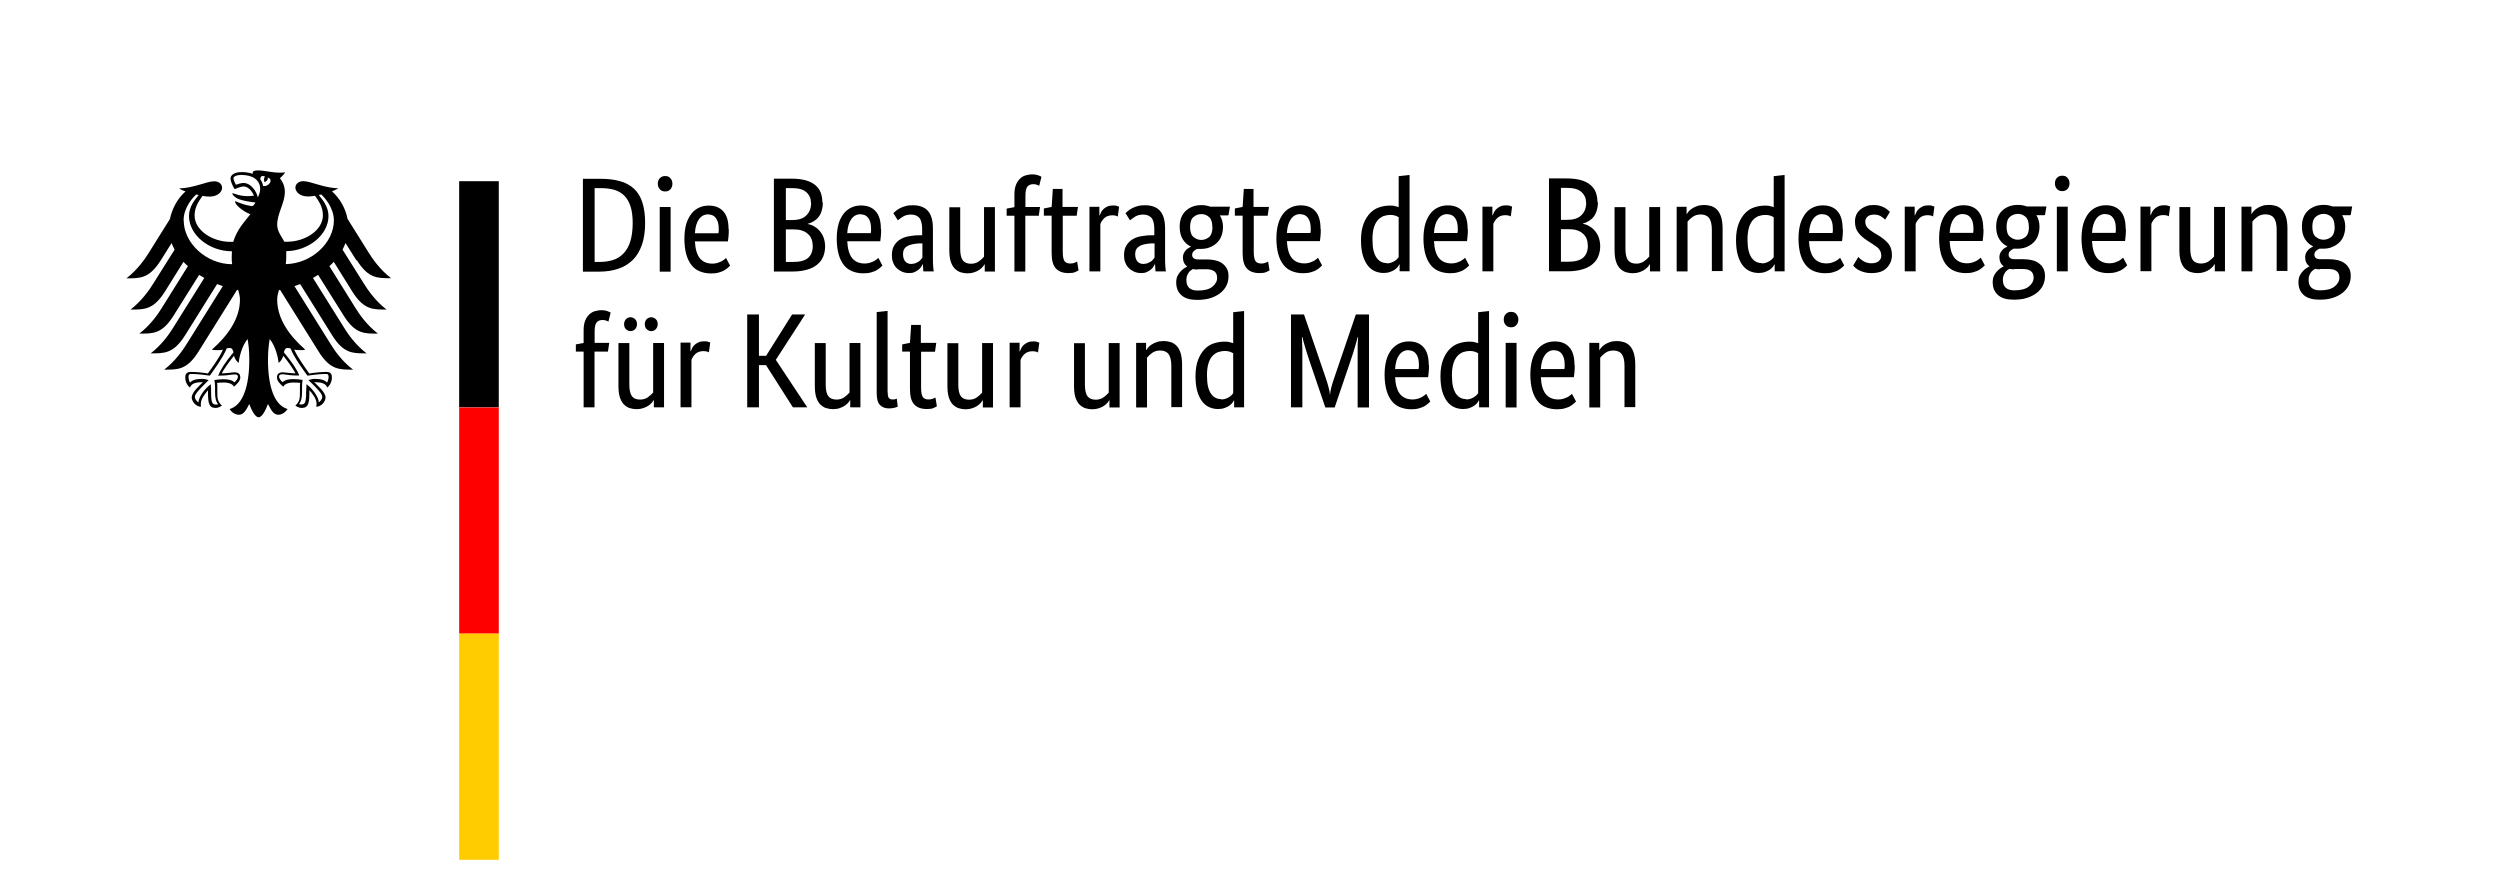
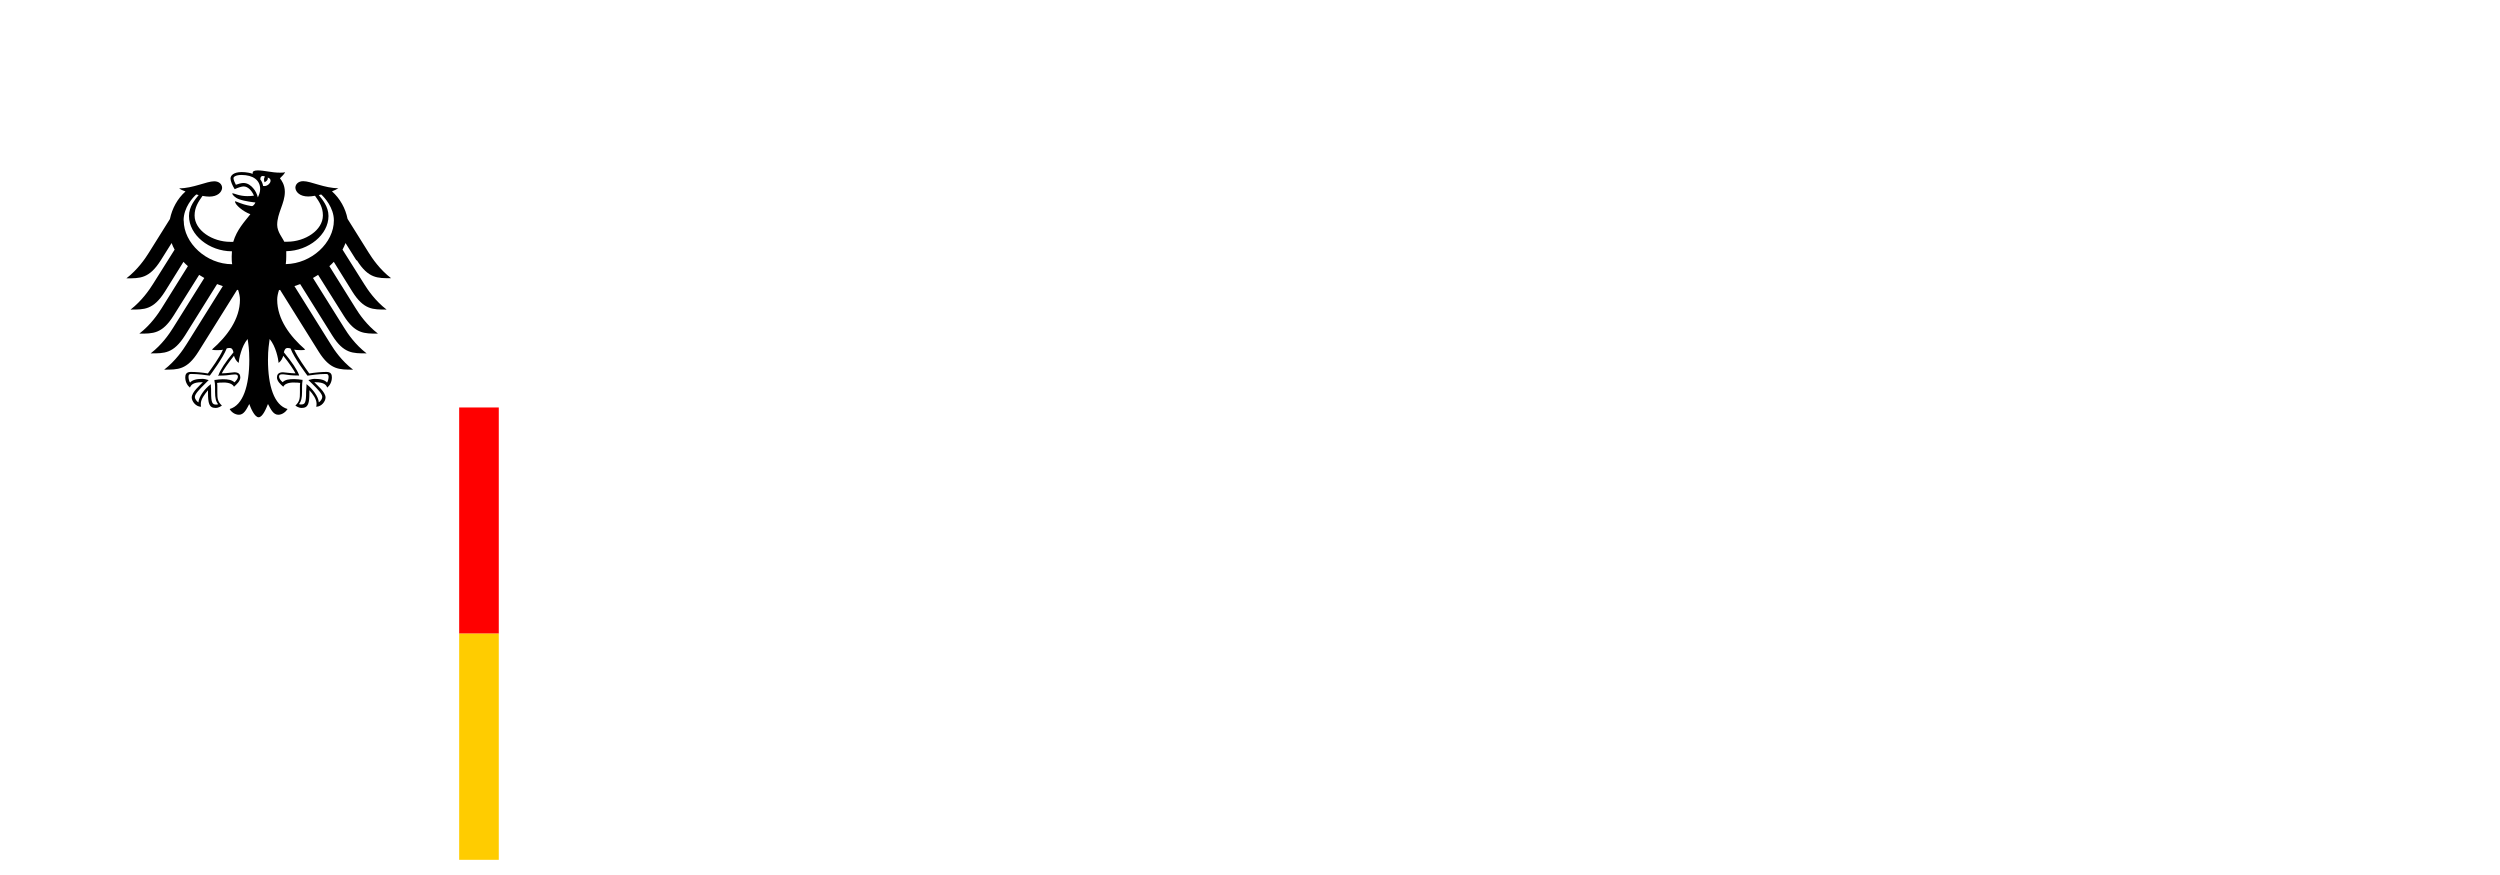
<svg xmlns="http://www.w3.org/2000/svg" id="Bundesregierung" viewBox="0 0 208.91 73.1">
  <defs>
    <style>
      .cls-1, .cls-2, .cls-3 {
        stroke-width: 0px;
      }

      .cls-2 {
        fill: #fc0;
      }

      .cls-3 {
        fill: red;
      }
    </style>
  </defs>
  <g id="Name">
-     <path class="cls-1" d="m48.71,22.7v-7.76h1.47c.63,0,1.18.07,1.64.2.47.13.86.35,1.17.64s.54.67.69,1.14.23,1.04.23,1.7c0,.71-.09,1.32-.27,1.84-.18.51-.43.94-.77,1.27s-.74.58-1.21.73c-.47.16-1.01.24-1.61.24h-1.35,0Zm.98-6.98v6.17h.37c.45,0,.85-.06,1.19-.17.34-.11.63-.3.88-.57.24-.26.43-.6.55-1.01s.19-.92.19-1.51c0-.55-.06-1.01-.18-1.38s-.29-.67-.52-.9c-.23-.23-.51-.39-.84-.49-.33-.09-.72-.14-1.14-.14h-.49Zm6.35,6.98h-.91v-5.4h.91v5.4Zm-.45-6.7c-.19,0-.34-.06-.45-.18-.11-.12-.17-.27-.17-.47s.06-.34.17-.46.26-.18.45-.18.33.06.43.18c.11.12.17.27.17.46s-.06.35-.17.47-.26.18-.43.18Zm5.31,3.13c0,.24,0,.43-.02.6s-.03.32-.05.44h-2.76c.03.63.17,1.11.41,1.41.25.3.6.45,1.05.45.16,0,.3-.02.43-.06.12-.04.24-.09.33-.13.09-.06.17-.1.24-.16s.11-.09.14-.12l.34.64s-.09.09-.17.16c-.08.08-.18.14-.3.22s-.28.13-.47.19c-.19.06-.41.08-.66.08-.34,0-.64-.06-.92-.17s-.51-.28-.7-.52-.34-.54-.44-.9c-.1-.36-.16-.8-.16-1.31,0-.48.06-.9.16-1.25.11-.35.26-.63.44-.86s.41-.39.65-.5.51-.16.79-.16c.52,0,.93.16,1.22.49.29.33.43.81.43,1.47h.02Zm-1.71-1.22c-.32,0-.58.13-.78.41s-.31.66-.34,1.17h1.97s0-.09.02-.16v-.23c0-.38-.08-.66-.23-.87s-.37-.31-.65-.31h0Zm9.57-.99c0,.27-.04.51-.1.71s-.16.38-.27.52-.26.26-.41.35c-.15.09-.31.16-.48.2v.02c.2.04.39.1.57.22.18.1.33.24.46.4s.24.34.31.56.11.44.11.7c0,.31-.06.59-.16.84s-.26.47-.49.66c-.22.19-.5.33-.84.43-.34.1-.74.16-1.2.16h-1.59v-7.76h1.49c.45,0,.85.05,1.17.14.33.09.6.23.8.4s.36.38.45.62c.09.25.14.52.14.81l.03.02Zm-.99.04c0-.36-.12-.65-.38-.89-.26-.24-.65-.35-1.2-.35h-.52v2.67h.51c.53,0,.93-.12,1.19-.38.27-.26.41-.6.41-1.06h0Zm.14,3.57c0-.42-.13-.76-.41-.99-.27-.25-.66-.37-1.17-.37h-.66v2.72h.6c.58,0,.99-.11,1.26-.34.26-.23.39-.57.39-1.02h0Zm5.72-1.41c0,.24,0,.43-.02.6s-.03.32-.05.44h-2.76c.03.63.17,1.11.41,1.41.25.3.6.45,1.05.45.16,0,.3-.02.43-.06.12-.04.24-.09.33-.13.09-.06.17-.1.24-.16s.11-.09.14-.12l.34.64s-.09.09-.17.16c-.08.08-.18.14-.3.22s-.28.13-.47.19c-.19.06-.41.08-.66.08-.34,0-.64-.06-.92-.17s-.51-.28-.7-.52-.34-.54-.44-.9c-.1-.36-.16-.8-.16-1.31,0-.48.06-.9.16-1.25.1-.35.26-.63.44-.86s.41-.39.65-.5.51-.16.79-.16c.52,0,.93.16,1.22.49.29.33.43.81.43,1.47h.02Zm-1.71-1.22c-.32,0-.58.13-.78.41s-.31.66-.34,1.17h1.97s0-.09.02-.16v-.23c0-.38-.08-.66-.23-.87-.15-.21-.37-.31-.65-.31h0Zm2.61,3.42c0-.31.06-.58.18-.78.12-.21.28-.38.48-.51.2-.13.44-.23.72-.28s.57-.09.87-.09h.28v-.52c0-.45-.09-.78-.25-.95-.16-.17-.39-.26-.68-.26-.27,0-.49.06-.67.17s-.32.22-.43.31l-.38-.6c.06-.06.13-.12.23-.2.09-.08.21-.14.34-.22.13-.07.29-.12.46-.17s.37-.07.59-.07c.56,0,.97.15,1.26.46.28.31.43.8.43,1.48v2.47c0,.24,0,.46.02.68s.03.37.05.44h-.87l-.04-.6h-.02c-.03.07-.08.14-.13.23s-.13.16-.23.24-.2.13-.33.19c-.12.06-.27.08-.45.08-.2,0-.39-.04-.57-.11-.18-.08-.33-.18-.46-.31s-.24-.29-.3-.48c-.08-.18-.1-.39-.1-.6h0Zm1.64.73c.12,0,.24-.02.34-.06.09-.04.18-.09.26-.13.08-.06.13-.11.18-.17.05-.07.09-.11.13-.16v-1.19h-.29c-.43.03-.77.1-.99.24-.23.13-.34.35-.34.65,0,.27.07.48.19.62s.3.21.53.21h0Zm6.95.64h-.83v-.6h-.02s-.08.11-.14.2c-.08.09-.17.17-.28.25s-.26.15-.43.21-.35.09-.55.09c-.24,0-.45-.04-.64-.1-.19-.08-.35-.19-.49-.34-.13-.16-.24-.36-.31-.61s-.1-.56-.1-.93v-3.54h.91v3.48c0,.45.08.78.22.96s.37.28.68.28c.26,0,.48-.07.66-.2.18-.13.32-.26.43-.39v-4.14h.91v5.4h0Zm3.67-4.66h-1.11v4.66h-.91v-4.66h-.65v-.6l.65-.12v-1.08c0-.29.04-.55.12-.76s.19-.38.33-.52.29-.24.47-.29.37-.09.58-.09.36.03.49.08c.13.06.23.09.27.12l-.19.76s-.1-.07-.19-.09c-.09-.04-.18-.05-.3-.05-.22,0-.38.07-.49.2-.11.13-.17.38-.17.75v.96h1.22l-.11.75h-.02Zm3.2,0h-1.18v3c0,.38.05.64.14.78s.26.21.49.21c.13,0,.26-.02.35-.06.09-.04.17-.08.22-.1l.12.73s-.12.08-.27.14c-.14.07-.33.09-.58.09-.46,0-.81-.13-1.05-.39s-.35-.69-.35-1.29v-3.12h-.65v-.6l.65-.13.1-1.5h.81v1.5h1.29l-.11.75h0Zm3.41.06s-.08-.04-.14-.06c-.08-.02-.18-.04-.3-.04-.28,0-.51.08-.67.23s-.27.32-.34.5v3.96h-.91v-5.4h.83v.73h.02c.04-.1.09-.21.14-.31s.13-.19.23-.27.2-.14.32-.19.27-.07.44-.07c.12,0,.23,0,.31.04.08.02.14.04.19.06l-.11.81h0Zm.53,3.23c0-.31.06-.58.18-.78s.28-.38.48-.51c.2-.13.44-.23.72-.28s.57-.09.87-.09h.28v-.52c0-.45-.09-.78-.25-.95-.16-.17-.39-.26-.68-.26-.27,0-.49.06-.67.17s-.32.22-.43.31l-.38-.6c.06-.06.13-.12.23-.2.09-.08.21-.14.34-.22.13-.07.29-.12.46-.17s.37-.07.59-.07c.56,0,.97.15,1.26.46.28.31.43.8.43,1.48v2.47c0,.24,0,.46.02.68s.03.37.05.44h-.87l-.04-.6h-.02c-.03.07-.08.14-.13.23s-.13.16-.23.24-.2.13-.33.19c-.12.06-.27.08-.45.08-.2,0-.39-.04-.57-.11-.18-.08-.33-.18-.46-.31s-.24-.29-.3-.48c-.08-.18-.1-.39-.1-.6h0Zm1.64.73c.12,0,.24-.02.34-.06.09-.04.18-.09.26-.13.08-.06.13-.11.18-.17.05-.07.09-.11.13-.16v-1.19h-.29c-.43.03-.77.1-.99.24s-.34.35-.34.65c0,.27.07.48.19.62s.3.21.53.21h0Zm7.04-4.05h-.67c.17.28.26.6.26.96,0,.28-.05.54-.14.78-.09.23-.23.43-.4.58-.17.16-.37.27-.6.36-.23.09-.47.12-.74.12h-.14s-.09,0-.14,0c-.09.04-.18.09-.28.18-.09.09-.14.19-.14.33,0,.11.05.21.13.27.09.08.23.1.43.1h.69c.26,0,.49.03.71.08.22.06.41.13.57.26.16.11.28.26.38.44s.13.4.13.65c0,.29-.07.56-.19.79s-.3.44-.52.61c-.23.17-.5.31-.82.41-.32.09-.68.14-1.08.14-.58,0-1.02-.12-1.31-.38-.3-.26-.45-.61-.45-1.09,0-.2.04-.38.1-.52.08-.14.15-.27.26-.38.09-.11.2-.2.3-.26.1-.07.18-.11.25-.15v-.02c-.24-.17-.35-.43-.35-.76,0-.14.03-.26.09-.37.06-.1.12-.19.19-.26.08-.07.14-.12.22-.16s.12-.07.16-.09v-.02c-.27-.12-.5-.33-.67-.6-.17-.27-.26-.62-.26-1.05,0-.3.05-.57.14-.79s.23-.42.4-.57.36-.26.58-.34.46-.11.72-.11.49.05.72.13h1.64l-.12.71h-.02Zm-2.5,4.52c-.16,0-.29,0-.42-.04-.07.04-.13.09-.2.13-.07.06-.12.11-.17.19-.06.08-.09.16-.13.26s-.05.22-.05.35c0,.58.32.87.95.87.55,0,.95-.1,1.22-.32s.4-.46.4-.74-.09-.44-.25-.56c-.16-.11-.39-.16-.66-.16h-.7Zm1.2-3.55c0-.39-.09-.67-.27-.83s-.4-.25-.64-.25c-.26,0-.49.09-.67.25-.19.16-.28.44-.28.83s.09.67.28.83c.19.16.41.25.65.25.26,0,.48-.09.67-.25.18-.16.27-.44.27-.83h0Zm4.64-.94h-1.18v3c0,.38.05.64.14.78s.26.21.49.21c.13,0,.26-.02.35-.06.09-.04.17-.08.22-.1l.12.73s-.12.08-.27.14c-.14.07-.33.09-.58.09-.46,0-.81-.13-1.05-.39s-.35-.69-.35-1.29v-3.12h-.65v-.6l.65-.13.1-1.5h.81v1.5h1.29l-.11.75h0Zm4.42,1.08c0,.24,0,.43-.02.6s-.03.32-.05.44h-2.76c.03.63.17,1.11.41,1.41.25.3.6.45,1.05.45.16,0,.3-.02.43-.06.12-.04.24-.09.33-.13.09-.06.17-.1.24-.16s.11-.09.14-.12l.34.64s-.09.09-.17.16c-.08.08-.18.14-.3.22s-.28.13-.47.19c-.19.06-.41.08-.66.08-.34,0-.64-.06-.92-.17s-.51-.28-.7-.52-.34-.54-.44-.9c-.1-.36-.16-.8-.16-1.31,0-.48.06-.9.16-1.25.1-.35.26-.63.44-.86s.41-.39.65-.5.51-.16.79-.16c.52,0,.93.16,1.22.49.29.33.43.81.43,1.47h.02Zm-1.71-1.22c-.32,0-.58.13-.78.41s-.31.66-.34,1.17h1.97s0-.09.02-.16v-.23c0-.38-.08-.66-.23-.87-.15-.21-.37-.31-.65-.31h0Zm5.07,2.17c0-.55.08-1,.22-1.37.14-.37.33-.66.55-.89.23-.23.48-.39.77-.48.28-.09.57-.14.85-.14.17,0,.32,0,.45.04.12.03.24.06.31.09v-2.59l.91-.1v8.05h-.83v-.58h-.02s-.07.1-.12.19c-.06.08-.14.16-.25.24s-.24.14-.4.2-.34.09-.55.09c-.26,0-.5-.05-.73-.15s-.43-.26-.6-.48c-.17-.22-.31-.51-.41-.85-.1-.35-.15-.78-.15-1.27h0Zm2.14,1.95c.14,0,.27-.02.38-.06.11-.04.21-.09.29-.14s.15-.11.21-.17.1-.11.13-.16v-3.33c-.09-.06-.18-.09-.28-.13-.11-.04-.25-.06-.41-.06-.21,0-.41.04-.59.1-.18.08-.34.19-.48.35-.13.16-.25.38-.32.64-.08.26-.11.59-.11.96s.03.69.09.94c.07.26.15.45.26.6.11.15.24.26.38.33s.29.1.45.1h0Zm6.79-2.9c0,.24,0,.43-.02.6s-.03.32-.05.44h-2.76c.03.63.17,1.11.41,1.41.25.3.6.45,1.05.45.16,0,.3-.02.43-.06.12-.04.24-.09.33-.13.09-.06.17-.1.24-.16s.11-.09.14-.12l.34.64s-.09.09-.17.16c-.08.08-.18.14-.3.22s-.28.13-.47.19c-.19.06-.41.08-.66.08-.34,0-.64-.06-.92-.17s-.51-.28-.7-.52-.34-.54-.44-.9c-.1-.36-.16-.8-.16-1.31,0-.48.06-.9.16-1.25.11-.35.26-.63.44-.86s.41-.39.65-.5.51-.16.79-.16c.52,0,.93.16,1.22.49.29.33.43.81.43,1.47h.02Zm-1.71-1.22c-.32,0-.58.13-.78.41s-.31.66-.34,1.17h1.97s0-.09.02-.16v-.23c0-.38-.08-.66-.23-.87-.15-.21-.37-.31-.65-.31h0Zm5.29.19s-.08-.04-.14-.06c-.08-.02-.18-.04-.3-.04-.28,0-.51.08-.67.23-.16.15-.27.32-.34.5v3.96h-.91v-5.4h.83v.73h.02c.04-.1.09-.21.14-.31.06-.1.13-.19.23-.27s.2-.14.32-.19c.12-.05.27-.07.44-.07.12,0,.23,0,.31.04.08.02.14.04.19.06l-.11.81h0Zm7.29-1.18c0,.27-.04.51-.1.71-.07.2-.16.38-.27.52s-.26.26-.41.35c-.15.09-.31.16-.48.2v.02c.2.04.39.1.57.22.18.1.33.24.46.4s.24.34.31.56.11.44.11.7c0,.31-.06.59-.16.84s-.26.47-.49.66c-.22.19-.5.33-.84.43-.34.1-.74.16-1.2.16h-1.59v-7.76h1.49c.45,0,.85.05,1.17.14.33.09.6.23.8.4s.36.38.45.62c.09.25.14.52.14.81l.03.02Zm-.99.04c0-.36-.12-.65-.38-.89-.26-.24-.65-.35-1.2-.35h-.52v2.67h.51c.53,0,.93-.12,1.19-.38.27-.26.41-.6.41-1.06h0Zm.14,3.57c0-.42-.13-.76-.41-.99-.27-.25-.66-.37-1.17-.37h-.66v2.72h.6c.58,0,.99-.11,1.26-.34.26-.23.39-.57.39-1.02h0Zm6.03,2.17h-.83v-.6h-.02s-.08.11-.14.2c-.08.09-.17.17-.28.25-.11.08-.26.15-.43.21s-.35.09-.55.09c-.24,0-.45-.04-.64-.1-.19-.08-.35-.19-.49-.34-.13-.16-.24-.36-.31-.61s-.1-.56-.1-.93v-3.54h.91v3.48c0,.45.08.78.22.96s.37.28.68.28c.26,0,.48-.07.66-.2s.32-.26.43-.39v-4.14h.91v5.4h0Zm4.34,0v-3.48c0-.45-.08-.78-.23-.98-.15-.2-.39-.3-.7-.3-.27,0-.49.07-.67.2s-.32.26-.43.4v4.16h-.91v-5.4h.83v.6h.02s.08-.11.14-.2c.08-.09.17-.17.29-.25s.26-.15.43-.21.35-.09.57-.09c.24,0,.45.04.65.1.2.08.36.19.49.34.13.16.24.36.31.61s.11.56.11.93v3.54h-.91v.02Zm2.02-2.62c0-.55.08-1,.22-1.37.14-.37.33-.66.55-.89.23-.23.48-.39.77-.48s.57-.14.85-.14c.17,0,.32,0,.45.04.12.03.24.06.31.09v-2.59l.91-.1v8.05h-.83v-.58h-.02s-.07.1-.12.19c-.06.08-.14.16-.25.24s-.24.14-.4.2-.34.09-.55.09c-.26,0-.5-.05-.73-.15s-.43-.26-.6-.48c-.17-.22-.31-.51-.41-.85-.1-.35-.15-.78-.15-1.27h0Zm2.14,1.95c.14,0,.27-.02.38-.06.11-.04.21-.09.29-.14s.15-.11.21-.17.1-.11.13-.16v-3.33c-.09-.06-.18-.09-.28-.13-.11-.04-.25-.06-.41-.06-.21,0-.41.04-.59.1-.18.08-.34.19-.48.35-.13.16-.25.38-.32.64s-.11.59-.11.96.03.69.09.94c.07.26.15.45.26.6s.24.26.38.33.29.1.45.1h0Zm6.79-2.9c0,.24,0,.43-.02.6s-.03.32-.05.44h-2.76c.03.63.17,1.11.41,1.41.25.3.6.45,1.05.45.16,0,.3-.02.43-.06.12-.04.24-.09.33-.13.09-.06.17-.1.24-.16s.11-.09.14-.12l.34.64s-.09.09-.17.16c-.08.08-.18.14-.3.22s-.28.13-.47.19c-.19.06-.41.08-.66.08-.34,0-.64-.06-.92-.17-.27-.11-.51-.28-.7-.52-.19-.24-.34-.54-.44-.9-.1-.36-.16-.8-.16-1.31,0-.48.06-.9.16-1.25.11-.35.26-.63.44-.86s.41-.39.65-.5c.25-.11.51-.16.79-.16.52,0,.93.16,1.22.49.29.33.43.81.43,1.47h.02Zm-1.71-1.22c-.32,0-.58.13-.78.41s-.31.66-.34,1.17h1.97s0-.09.02-.16v-.23c0-.38-.08-.66-.23-.87s-.37-.31-.65-.31h0Zm5.26.48c-.06-.07-.17-.16-.33-.27-.16-.11-.36-.17-.61-.17-.24,0-.43.06-.55.17s-.19.25-.19.41c0,.2.06.37.17.5.11.13.29.27.54.43l.34.2c.37.22.65.45.87.7.21.26.31.58.31.97,0,.43-.15.78-.44,1.08s-.72.43-1.28.43c-.22,0-.41-.02-.58-.07s-.31-.09-.43-.16c-.12-.06-.23-.12-.31-.2s-.15-.13-.2-.2l.43-.72s.1.09.16.16c.07.06.14.11.23.17.09.06.19.1.3.14.11.04.25.06.4.06.27,0,.47-.06.61-.18.14-.12.22-.26.22-.43,0-.12-.02-.24-.05-.33-.04-.09-.09-.18-.15-.26s-.15-.14-.25-.22c-.09-.07-.21-.14-.34-.23l-.34-.22c-.34-.22-.6-.44-.79-.69-.19-.24-.28-.55-.28-.93,0-.2.04-.39.11-.56s.19-.31.33-.43c.14-.12.31-.22.5-.29.19-.08.4-.1.61-.1s.39.02.54.07c.15.04.28.09.39.16s.2.12.27.19c.08.07.13.11.17.16l-.4.65h0Zm3.98-.29s-.08-.04-.14-.06c-.08-.02-.18-.04-.3-.04-.28,0-.51.08-.67.23-.16.15-.27.32-.34.5v3.96h-.91v-5.4h.83v.73h.02c.04-.1.09-.21.14-.31.06-.1.13-.19.23-.27s.2-.14.32-.19c.12-.05.27-.07.44-.07.12,0,.23,0,.31.04.08.02.14.04.19.06l-.11.81h0Zm4.22,1.02c0,.24,0,.43-.02.6s-.03.32-.05.44h-2.76c.03.63.17,1.11.41,1.41.25.3.6.45,1.05.45.16,0,.3-.02.43-.06.12-.04.24-.09.33-.13.09-.06.17-.1.24-.16s.11-.09.14-.12l.34.64s-.09.09-.17.16c-.08.08-.18.14-.3.22s-.28.13-.47.19c-.19.06-.41.08-.66.08-.34,0-.64-.06-.92-.17-.27-.11-.51-.28-.7-.52-.19-.24-.34-.54-.44-.9-.1-.36-.16-.8-.16-1.31,0-.48.06-.9.16-1.25.11-.35.26-.63.44-.86s.41-.39.65-.5c.25-.11.51-.16.79-.16.52,0,.93.16,1.22.49.29.33.43.81.43,1.47h.02Zm-1.71-1.22c-.32,0-.58.13-.78.41s-.31.66-.34,1.17h1.97s0-.09.02-.16v-.23c0-.38-.08-.66-.23-.87s-.37-.31-.65-.31h0Zm6.8.1h-.67c.17.28.26.6.26.96,0,.28-.05.54-.14.78-.09.23-.23.43-.4.58-.17.16-.37.27-.6.36-.23.09-.47.12-.74.12h-.14s-.09,0-.14,0c-.09.04-.18.09-.28.18-.09.09-.14.19-.14.33,0,.11.05.21.13.27.09.08.23.1.43.1h.69c.26,0,.49.03.71.08.22.06.41.13.57.26.16.11.28.26.38.44.09.18.13.4.13.65,0,.29-.07.56-.19.79-.12.24-.3.44-.52.61-.23.17-.5.31-.82.41s-.68.14-1.08.14c-.58,0-1.01-.12-1.31-.38-.3-.26-.45-.61-.45-1.09,0-.2.04-.38.1-.52.08-.14.15-.27.26-.38.09-.11.2-.2.3-.26.1-.07.18-.11.25-.15v-.02c-.24-.17-.35-.43-.35-.76,0-.14.03-.26.09-.37.06-.1.12-.19.19-.26.08-.07.14-.12.22-.16s.12-.07.16-.09v-.02c-.27-.12-.5-.33-.67-.6-.17-.27-.26-.62-.26-1.05,0-.3.05-.57.14-.79.09-.23.23-.42.4-.57.16-.15.36-.26.58-.34s.46-.11.72-.11.49.05.72.13h1.64l-.12.71h-.02Zm-2.5,4.52c-.16,0-.29,0-.42-.04-.07.04-.13.09-.2.13-.07.06-.12.11-.17.19s-.09.16-.13.26-.05.22-.05.35c0,.58.32.87.95.87.55,0,.95-.1,1.22-.32s.4-.46.4-.74-.09-.44-.25-.56-.39-.16-.66-.16h-.7Zm1.2-3.55c0-.39-.09-.67-.27-.83-.18-.16-.4-.25-.64-.25-.26,0-.49.09-.67.25-.19.16-.28.44-.28.83s.09.67.28.83.41.25.65.25c.26,0,.48-.09.67-.25.18-.16.27-.44.27-.83h0Zm3.25,3.72h-.91v-5.4h.91v5.4Zm-.45-6.7c-.19,0-.34-.06-.45-.18s-.17-.27-.17-.47.06-.34.17-.46.26-.18.45-.18.33.06.43.18c.11.12.17.27.17.46s-.06.35-.17.47-.26.18-.43.18Zm5.31,3.13c0,.24,0,.43-.02.6s-.03.32-.05.44h-2.76c.03.63.17,1.11.41,1.41.25.3.6.45,1.05.45.16,0,.3-.02.43-.06.12-.04.24-.09.33-.13.09-.06.17-.1.24-.16s.11-.09.14-.12l.34.64s-.09.09-.17.16c-.08.08-.18.14-.3.22s-.28.13-.47.19c-.19.06-.41.08-.66.08-.34,0-.64-.06-.92-.17-.27-.11-.51-.28-.7-.52-.19-.24-.34-.54-.44-.9-.1-.36-.16-.8-.16-1.31,0-.48.06-.9.16-1.25.11-.35.26-.63.44-.86s.41-.39.65-.5c.25-.11.51-.16.79-.16.52,0,.93.16,1.22.49.29.33.43.81.43,1.47h.02Zm-1.71-1.22c-.32,0-.58.13-.78.41s-.31.66-.34,1.17h1.97s0-.09.02-.16v-.23c0-.38-.08-.66-.23-.87s-.37-.31-.65-.31h0Zm5.29.19s-.08-.04-.14-.06c-.08-.02-.18-.04-.3-.04-.28,0-.51.08-.67.23-.16.15-.27.32-.34.5v3.96h-.91v-5.4h.83v.73h.02c.04-.1.09-.21.14-.31.06-.1.13-.19.23-.27s.2-.14.32-.19c.12-.05.27-.07.44-.07.12,0,.23,0,.31.04.08.02.14.04.19.06l-.11.81h0Zm4.68,4.6h-.83v-.6h-.02s-.08.11-.14.2c-.08.09-.17.17-.28.25-.11.08-.26.15-.43.21s-.35.09-.55.09c-.24,0-.45-.04-.64-.1-.19-.08-.35-.19-.49-.34-.13-.16-.24-.36-.31-.61s-.1-.56-.1-.93v-3.54h.91v3.48c0,.45.08.78.22.96s.37.28.68.28c.26,0,.48-.07.66-.2s.32-.26.43-.39v-4.14h.91v5.4h0Zm4.34,0v-3.48c0-.45-.08-.78-.23-.98-.15-.2-.39-.3-.7-.3-.27,0-.49.07-.67.2s-.32.26-.43.4v4.16h-.91v-5.4h.83v.6h.02s.08-.11.14-.2c.08-.09.17-.17.29-.25s.26-.15.43-.21.35-.09.57-.09c.24,0,.45.04.65.1.2.08.36.19.49.34.13.16.24.36.31.61s.11.56.11.93v3.54h-.91v.02Zm6.14-4.69h-.67c.17.28.26.6.26.96,0,.28-.05.54-.14.78-.09.23-.23.43-.4.58-.17.16-.37.27-.6.36-.23.09-.47.12-.74.12h-.14s-.09,0-.14,0c-.09.04-.18.09-.28.18-.09.09-.14.19-.14.33,0,.11.05.21.13.27.09.08.23.1.43.1h.69c.26,0,.49.03.71.08.22.06.41.13.57.26.16.11.28.26.38.44s.13.4.13.65c0,.29-.07.56-.19.79s-.3.44-.52.61c-.23.17-.5.31-.82.41s-.68.14-1.08.14c-.58,0-1.01-.12-1.31-.38-.3-.26-.45-.61-.45-1.09,0-.2.04-.38.1-.52.08-.14.15-.27.26-.38.09-.11.2-.2.3-.26.1-.07.18-.11.25-.15v-.02c-.24-.17-.35-.43-.35-.76,0-.14.03-.26.09-.37.06-.1.12-.19.19-.26.08-.07.14-.12.22-.16s.12-.07.16-.09v-.02c-.27-.12-.5-.33-.67-.6-.17-.27-.26-.62-.26-1.05,0-.3.05-.57.14-.79.09-.23.23-.42.4-.57s.36-.26.58-.34.46-.11.72-.11.49.05.72.13h1.64l-.12.71h-.02Zm-2.5,4.52c-.16,0-.29,0-.42-.04-.07.04-.13.09-.2.13-.07.06-.12.11-.17.19-.06.08-.09.16-.13.26s-.05.22-.05.35c0,.58.32.87.95.87.55,0,.95-.1,1.22-.32s.4-.46.4-.74-.09-.44-.25-.56-.39-.16-.66-.16h-.7Zm1.2-3.55c0-.39-.09-.67-.27-.83-.18-.16-.4-.25-.64-.25-.26,0-.49.09-.67.25-.19.16-.28.44-.28.83s.09.67.28.83.41.25.65.25c.26,0,.48-.09.67-.25.18-.16.27-.44.27-.83h0ZM50.79,29.38h-1.11v4.66h-.91v-4.66h-.65v-.6l.65-.12v-1.08c0-.29.04-.55.12-.76s.19-.38.33-.52c.13-.13.29-.24.47-.29s.37-.09.58-.09.36.03.49.08c.13.06.23.09.27.12l-.19.76s-.11-.07-.19-.09c-.09-.04-.18-.05-.3-.05-.22,0-.38.07-.49.2s-.17.38-.17.75v.96h1.22l-.11.75h-.02Zm4.68,4.66h-.83v-.6h-.02s-.08.11-.14.2c-.08.09-.17.17-.28.25-.11.08-.26.15-.43.21s-.35.09-.55.09c-.24,0-.45-.04-.64-.1-.19-.08-.35-.19-.49-.34-.13-.16-.24-.36-.31-.61s-.1-.56-.1-.93v-3.54h.91v3.48c0,.45.08.78.22.96.14.19.37.28.68.28.26,0,.48-.07.66-.2.18-.13.32-.26.43-.39v-4.14h.91v5.4h0Zm-2.24-6.95c0,.17-.06.31-.16.42-.1.1-.24.16-.38.16s-.27-.06-.38-.16-.16-.25-.16-.42.06-.31.16-.42.24-.16.38-.16.27.06.38.16.16.25.16.42Zm1.73,0c0,.17-.06.31-.16.42s-.24.16-.38.16-.27-.06-.38-.16-.16-.25-.16-.42.06-.31.16-.42c.1-.1.24-.16.38-.16s.27.06.38.16.16.25.16.42Zm4.27,2.35s-.08-.04-.14-.06c-.08-.02-.18-.04-.3-.04-.28,0-.51.08-.67.23s-.27.32-.34.5v3.96h-.91v-5.4h.83v.73h.02c.04-.1.09-.21.14-.31s.13-.19.23-.27.2-.14.32-.19c.12-.05.27-.07.44-.07.12,0,.23,0,.31.04.08.02.14.04.19.06l-.11.81h0Zm5.6.63l2.63,3.97h-1.2l-2.25-3.53h-.59v3.53h-.98v-7.76h.98v3.45h.6l2.17-3.45h1.09s-2.45,3.79-2.45,3.79Zm7.05,3.97h-.83v-.6h-.02s-.08.11-.14.2c-.08.09-.17.17-.28.25-.11.08-.26.15-.43.21-.16.06-.35.09-.55.09-.24,0-.45-.04-.64-.1-.19-.08-.35-.19-.49-.34-.13-.16-.24-.36-.31-.61s-.1-.56-.1-.93v-3.54h.91v3.48c0,.45.08.78.22.96s.37.28.68.28c.26,0,.48-.07.66-.2.18-.13.32-.26.43-.39v-4.14h.91v5.4h0Zm2.3-1.26c0,.23.03.38.09.47.07.09.17.13.33.13.09,0,.15,0,.21-.02s.1-.03.13-.05l.08.67s-.12.06-.25.09-.28.06-.48.06c-.31,0-.56-.09-.75-.28-.19-.19-.28-.52-.28-1v-6.77l.91-.1v6.8h0Zm3.97-3.39h-1.18v3c0,.38.05.64.14.78s.26.21.49.21c.13,0,.26-.02.35-.06.09-.04.17-.08.22-.1l.12.73s-.12.08-.27.14c-.14.07-.33.09-.58.09-.46,0-.81-.13-1.05-.39s-.35-.69-.35-1.29v-3.12h-.65v-.6l.65-.13.1-1.5h.81v1.5h1.29l-.11.75h0Zm4.81,4.66h-.83v-.6h-.02s-.08.11-.14.2c-.08.09-.17.17-.28.25-.11.08-.26.15-.43.21s-.35.09-.55.09c-.24,0-.45-.04-.64-.1-.19-.08-.35-.19-.49-.34-.13-.16-.24-.36-.31-.61s-.1-.56-.1-.93v-3.54h.91v3.48c0,.45.08.78.22.96s.37.28.68.28c.26,0,.48-.07.66-.2.18-.13.32-.26.43-.39v-4.14h.91v5.4h0Zm3.77-4.6s-.08-.04-.14-.06c-.08-.02-.18-.04-.3-.04-.28,0-.51.08-.67.23s-.27.32-.34.5v3.96h-.91v-5.4h.83v.73h.02c.04-.1.09-.21.14-.31s.13-.19.23-.27.2-.14.32-.19c.12-.05.27-.07.44-.07.12,0,.23,0,.31.04.08.02.14.04.19.06l-.11.81h0Zm6.81,4.6h-.83v-.6h-.02s-.08.11-.14.2c-.08.09-.17.17-.28.25-.11.08-.26.15-.43.21s-.35.09-.55.09c-.24,0-.45-.04-.64-.1-.19-.08-.35-.19-.49-.34-.13-.16-.24-.36-.31-.61s-.1-.56-.1-.93v-3.54h.91v3.48c0,.45.08.78.22.96s.37.28.68.28c.26,0,.48-.07.66-.2.18-.13.32-.26.43-.39v-4.14h.91v5.4h0Zm4.34,0v-3.48c0-.45-.08-.78-.23-.98-.15-.2-.39-.3-.7-.3-.27,0-.49.07-.67.2s-.32.26-.43.4v4.16h-.91v-5.4h.83v.6h.02s.08-.11.14-.2c.08-.09.17-.17.29-.25s.26-.15.43-.21.35-.09.57-.09c.24,0,.45.04.65.1.2.08.36.19.49.34s.24.36.31.61.11.56.11.93v3.54h-.91v.02Zm2.02-2.62c0-.55.08-1,.22-1.37.14-.37.33-.66.55-.89.23-.23.48-.39.77-.48.28-.09.57-.14.85-.14.17,0,.32,0,.45.04.12.03.24.06.31.09v-2.59l.91-.1v8.05h-.83v-.58h-.02s-.07.1-.12.19c-.06.08-.14.16-.25.24s-.24.14-.4.2c-.16.06-.34.09-.55.09-.26,0-.5-.05-.73-.15s-.43-.26-.6-.48c-.17-.22-.31-.51-.41-.85-.1-.35-.15-.78-.15-1.27h0Zm2.14,1.95c.14,0,.27-.02.38-.06.11-.04.21-.09.29-.14s.15-.11.21-.17.1-.11.13-.16v-3.33c-.09-.06-.18-.09-.28-.13-.11-.04-.25-.06-.41-.06-.21,0-.41.04-.59.1-.18.08-.34.19-.48.35s-.25.38-.32.64c-.08.26-.11.59-.11.96s.03.69.09.94c.07.26.15.45.26.6.11.15.24.26.38.33s.29.1.45.1h0Zm12.36-7.09v7.76h-.95v-5.01c0-.2,0-.37.02-.52,0-.15.02-.26.02-.35h-.04c-.04.17-.11.45-.23.84-.11.39-.25.8-.4,1.25l-1.29,3.79h-.78l-1.29-3.79c-.15-.44-.28-.86-.4-1.25-.11-.39-.19-.66-.23-.84h-.04c0,.09.02.21.02.36s0,.32.02.51v5h-.95v-7.76h1.09l1.83,5.35c.09.25.15.49.22.73s.1.44.11.61h.02c0-.17.05-.38.1-.6.07-.24.13-.47.22-.72l1.83-5.37h1.06Zm5.01,4.19c0,.24,0,.43-.02.6s-.03.32-.05.44h-2.76c.03.63.17,1.11.41,1.41.25.3.6.45,1.05.45.16,0,.3-.02.43-.06s.24-.09.33-.13c.09-.06.17-.1.24-.16.07-.06.11-.09.14-.12l.34.64s-.09.09-.17.16c-.08.08-.18.14-.3.22-.12.08-.28.13-.47.19s-.41.08-.66.08c-.34,0-.64-.06-.92-.17s-.51-.28-.7-.52-.34-.54-.44-.9c-.1-.36-.16-.8-.16-1.31,0-.48.06-.9.16-1.25.1-.35.26-.63.44-.86.19-.23.41-.39.65-.5s.51-.16.79-.16c.52,0,.93.16,1.22.49s.43.81.43,1.47h.02Zm-1.71-1.22c-.32,0-.58.13-.78.41s-.31.66-.34,1.17h1.97s0-.09.02-.16v-.23c0-.38-.08-.66-.23-.87-.15-.21-.37-.31-.65-.31h0Zm2.67,2.17c0-.55.08-1,.22-1.37.14-.37.33-.66.55-.89.23-.23.48-.39.77-.48.28-.09.57-.14.85-.14.17,0,.32,0,.45.04.12.03.24.06.31.09v-2.59l.91-.1v8.05h-.83v-.58h-.02s-.07.1-.12.19c-.06.08-.14.16-.25.24s-.24.14-.4.2c-.16.06-.34.09-.55.09-.26,0-.5-.05-.73-.15s-.43-.26-.6-.48c-.17-.22-.31-.51-.41-.85-.1-.35-.15-.78-.15-1.27h0Zm2.14,1.95c.14,0,.27-.02.38-.06.11-.04.21-.09.29-.14s.15-.11.21-.17.1-.11.13-.16v-3.33c-.09-.06-.18-.09-.28-.13-.11-.04-.25-.06-.41-.06-.21,0-.41.04-.59.1-.18.08-.34.19-.48.35-.13.16-.25.38-.32.64-.08.26-.11.59-.11.96s.03.69.09.94c.07.26.15.45.26.6.11.15.24.26.38.33s.29.1.45.1h0Zm4.22.67h-.91v-5.4h.91v5.4Zm-.45-6.7c-.19,0-.34-.06-.45-.18-.11-.12-.17-.27-.17-.47s.06-.34.17-.46.26-.18.45-.18.33.06.43.18.17.27.17.46-.06.35-.17.47-.26.18-.43.18Zm5.31,3.13c0,.24,0,.43-.02.6s-.03.32-.05.44h-2.76c.03.63.17,1.11.41,1.41.25.3.6.45,1.05.45.16,0,.3-.02.43-.06.12-.04.24-.09.33-.13.09-.06.17-.1.24-.16.07-.06.11-.09.14-.12l.34.64s-.09.09-.17.16c-.08.08-.18.14-.3.22-.12.08-.28.13-.47.19s-.41.08-.66.08c-.34,0-.64-.06-.92-.17-.27-.11-.51-.28-.7-.52s-.34-.54-.44-.9c-.1-.36-.16-.8-.16-1.31,0-.48.06-.9.16-1.25.1-.35.26-.63.44-.86s.41-.39.65-.5c.25-.11.51-.16.79-.16.52,0,.93.16,1.22.49s.43.81.43,1.47h.02Zm-1.71-1.22c-.32,0-.58.13-.78.41s-.31.66-.34,1.17h1.97s0-.09.02-.16v-.23c0-.38-.08-.66-.23-.87s-.37-.31-.65-.31h0Zm5.87,4.79v-3.48c0-.45-.08-.78-.23-.98-.15-.2-.39-.3-.7-.3-.27,0-.49.07-.67.2s-.32.26-.43.4v4.16h-.91v-5.4h.83v.6h.02s.08-.11.14-.2c.08-.09.17-.17.29-.25s.26-.15.43-.21.35-.09.57-.09c.24,0,.45.04.65.1.2.08.36.19.49.34s.24.36.31.61.11.56.11.93v3.54h-.91v.02Z" />
-   </g>
+     </g>
  <g id="Adler-und-Saeulenelement">
    <path class="cls-1" d="m23.88,22.07c.03-.21.04-.43.04-.65,0-.12,0-.26,0-.43,1.88-.03,3.53-1.38,3.53-2.94,0-.79-.52-1.39-.81-1.75.07-.02.13-.03.2-.05.27.24,1.06,1.1,1.06,2.17,0,1.87-1.87,3.61-4.01,3.65m-1.9-6.52c-.04-.21-.11-.4-.24-.56,0-.19.09-.38.4-.23-.17.17-.04.47-.04.47,0,0,.34-.16.26-.39.5.12.14.79-.39.7m-.43.96c-.07-.28-.21-.57-.4-.78-.17-.2-.44-.43-.81-.43-.17,0-.45.08-.63.15-.07-.12-.2-.42-.2-.55s.23-.27.67-.27c.97,0,1.56.44,1.56,1.18,0,.26-.1.5-.2.71m2.5,12.57c.11,0,.17.02.24.04.28.77,1.36,2.2,1.41,2.27h.02c.26-.04.95-.14,1.51-.14h0c.06,0,.13,0,.18.05.04.04.06.1.06.19,0,.14-.06.38-.13.48-.2-.22-.52-.31-1.04-.31-.15,0-.34.05-.43.08h-.04l-.05.02.3.29c.46.46.86.85.86,1.12,0,.16-.15.37-.29.45-.03-.48-.52-1.12-.99-1.49l-.04-.03v.17c0,.11-.03.29-.03.47,0,.92-.09,1.06-.42,1.06-.05,0-.12,0-.17-.03.18-.23.25-.52.25-1.03v-.43c0-.21.02-.37.04-.49v-.08h-.04c-.15-.02-.43-.06-.64-.06-.45,0-.77.04-.98.26-.15-.12-.3-.32-.3-.45,0-.19.12-.21.27-.21.08,0,.15,0,.26.02.2.03.49.08,1.1.08h.04v-.04c-.16-.44-.59-1.08-1.27-1.9.06-.22.12-.36.33-.36m-5.83,2.27v.04h.03c.6,0,.9-.05,1.1-.08.1,0,.18-.02.26-.02.16,0,.27.02.27.21,0,.13-.15.33-.29.45-.23-.21-.53-.26-.98-.26-.22,0-.49.04-.64.06h-.05v.08c.03.12.05.28.05.49v.43c0,.51.07.8.26,1.03-.05.02-.12.03-.17.03-.32,0-.42-.14-.42-1.06,0-.19,0-.36-.02-.47v-.17l-.05.03c-.47.36-.96,1.01-.99,1.49-.14-.09-.3-.3-.3-.45,0-.26.4-.66.86-1.12l.26-.26.04-.04-.09-.02c-.09-.03-.28-.08-.43-.08-.52,0-.84.09-1.04.31-.08-.1-.13-.34-.13-.48,0-.09.02-.16.06-.19.05-.05.11-.05.18-.05h0c.57,0,1.25.1,1.51.14h.03c.05-.07,1.12-1.5,1.41-2.27.07-.03.12-.04.24-.04.22,0,.27.14.33.36-.68.82-1.1,1.47-1.25,1.9m-2.92-12.92c0-1.08.78-1.93,1.06-2.17.07.02.13.03.2.05-.29.36-.81.95-.81,1.75,0,1.58,1.68,2.95,3.59,2.95,0,.13-.02.27-.02.43,0,.24,0,.44.04.65-2.16,0-4.05-1.77-4.05-3.65m14.47,3.32c.96,1.53,1.73,1.5,2.86,1.5-.95-.73-1.57-1.65-1.87-2.13l-1.77-2.83c-.17-.87-.62-1.69-1.3-2.3.23-.09.42-.18.53-.26-1.15,0-2.3-.59-2.93-.59-.41,0-.66.25-.66.56.03.36.39.72,1.07.72.15,0,.35-.02.57-.06.37.51.66.97.66,1.64,0,1.24-1.48,2.2-2.98,2.2-.09,0-.17,0-.25,0-.13-.31-.59-.82-.59-1.41,0-.98.64-1.79.64-2.76,0-.6-.29-.98-.41-1.13.18-.17.39-.38.43-.52-.1.05-.24.05-.42.05-.72,0-1.3-.19-1.87-.19-.32,0-.42.1-.42.2,0,.04,0,.08,0,.09-.12-.05-.24-.08-.37-.1-.17-.03-.35-.05-.54-.05-.69,0-.94.29-.94.54,0,.21.16.6.35.89.26-.13.6-.23.74-.23.37,0,.69.35.87.77-.25.03-.29.04-.55.04-.67,0-1.13-.24-1.23-.24,0,0-.03,0-.03.02,0,.09.19.34.57.48.5.18,1.24.26,1.36.27,0,.02-.12.26-.26.3-.03,0-.06,0-.09,0-.52-.1-.66-.14-1.32-.4-.02,0-.03,0-.03.03,0,.26.67.83,1.28,1.05-.5.64-1.13,1.3-1.43,2.31-.09,0-.17,0-.25,0-1.49,0-2.98-.96-2.98-2.2,0-.66.29-1.12.66-1.64.22.04.41.06.57.06.68,0,1.04-.36,1.07-.72,0-.32-.26-.56-.66-.56-.63,0-1.78.59-2.93.59.11.09.3.18.53.26-.68.6-1.12,1.43-1.3,2.3l-1.77,2.83c-.29.47-.93,1.41-1.87,2.13,1.14,0,1.9.03,2.87-1.5l.91-1.45c.07.19.15.37.25.55l-1.81,2.88c-.3.48-.93,1.4-1.87,2.13,1.14,0,1.9.03,2.87-1.5l1.55-2.49c.11.12.24.25.37.36l-2.19,3.51c-.3.48-.92,1.4-1.87,2.13,1.14,0,1.9.03,2.86-1.5l2.14-3.41c.14.09.28.17.43.26l-2.61,4.17c-.3.48-.92,1.4-1.87,2.13,1.14,0,1.9.03,2.87-1.5l2.68-4.29c.16.06.32.12.48.17l-3.03,4.85c-.29.47-.93,1.41-1.87,2.13,1.14,0,1.9.03,2.86-1.5l3.23-5.17s.07,0,.09.02c.09.28.15.54.15.8,0,1.63-1.07,3.06-2.34,4.17.09.04.23.05.36.05.26,0,.43,0,.56-.04-.29.67-.94,1.54-1.26,1.99-.42-.08-1.03-.13-1.43-.13s-.46.25-.46.46c0,.38.18.68.39.85.08-.2.24-.45,1-.45h.08c-.23.25-.93.82-.93,1.28,0,.3.33.77.78.77-.03-.09-.02-.19-.02-.26,0-.37.33-.8.6-1.12v.19c0,.88.08,1.29.63,1.29.27,0,.46-.15.53-.2-.36-.33-.38-.6-.38-1.09v-.43c0-.11,0-.26-.02-.37.2-.03.28-.03.43-.03,0,0,.79-.07.98.35.22-.2.53-.47.53-.78,0-.21-.09-.43-.5-.43-.15,0-.64.09-1.05.09.11-.25.6-.95,1.02-1.47.07.2.16.42.39.6.03-.33.23-1.39.75-2,.06.42.14.84.14,1.74,0,2.18-.53,3.8-1.64,4.11.14.26.45.48.78.48.41,0,.63-.46.86-.9.11.32.44,1.11.78,1.11s.65-.78.78-1.11c.23.43.44.9.86.9.32,0,.62-.23.78-.48-1.12-.31-1.64-1.92-1.64-4.11,0-.9.09-1.32.14-1.74.52.61.72,1.66.75,2,.23-.18.32-.4.39-.6.43.52.91,1.23,1.02,1.47-.41,0-.9-.09-1.05-.09-.41,0-.5.23-.5.43,0,.31.31.59.53.78.19-.42.98-.35.98-.35.15,0,.24,0,.43.03-.02.1-.02.26-.02.37v.43c0,.49-.02.76-.38,1.09.07.05.26.2.53.2.56,0,.64-.41.64-1.29v-.19c.28.3.6.74.6,1.12,0,.07,0,.16-.03.26.44,0,.78-.45.78-.77,0-.46-.71-1.03-.94-1.28h.08c.78,0,.93.26,1,.45.21-.17.39-.47.39-.85,0-.22-.05-.46-.46-.46s-1.01.06-1.43.13c-.32-.45-.95-1.32-1.26-1.99.12.02.29.04.56.04.13,0,.27,0,.36-.05-1.28-1.11-2.34-2.54-2.34-4.17,0-.26.06-.52.15-.8.03,0,.07,0,.09-.02l3.23,5.17c.96,1.53,1.73,1.5,2.87,1.5-.95-.72-1.58-1.65-1.87-2.13l-3.03-4.85c.16-.06.32-.11.48-.17l2.68,4.29c.96,1.53,1.73,1.5,2.87,1.5-.95-.73-1.57-1.64-1.87-2.13l-2.61-4.17c.15-.09.29-.17.43-.26l2.14,3.41c.96,1.53,1.72,1.5,2.86,1.5-.95-.73-1.57-1.64-1.87-2.13l-2.19-3.51c.13-.11.26-.24.37-.36l1.55,2.49c.96,1.53,1.73,1.5,2.86,1.5-.95-.73-1.57-1.65-1.87-2.13l-1.81-2.88c.09-.18.18-.36.25-.55l.91,1.45h0Z" />
-     <path class="cls-1" d="m41.68,34.04h-3.31V15.14h3.31v18.9Z" />
    <path class="cls-3" d="m41.68,52.95h-3.31v-18.9h3.31v18.9Z" />
    <path class="cls-2" d="m41.68,71.85h-3.31v-18.9h3.31v18.9Z" />
  </g>
</svg>